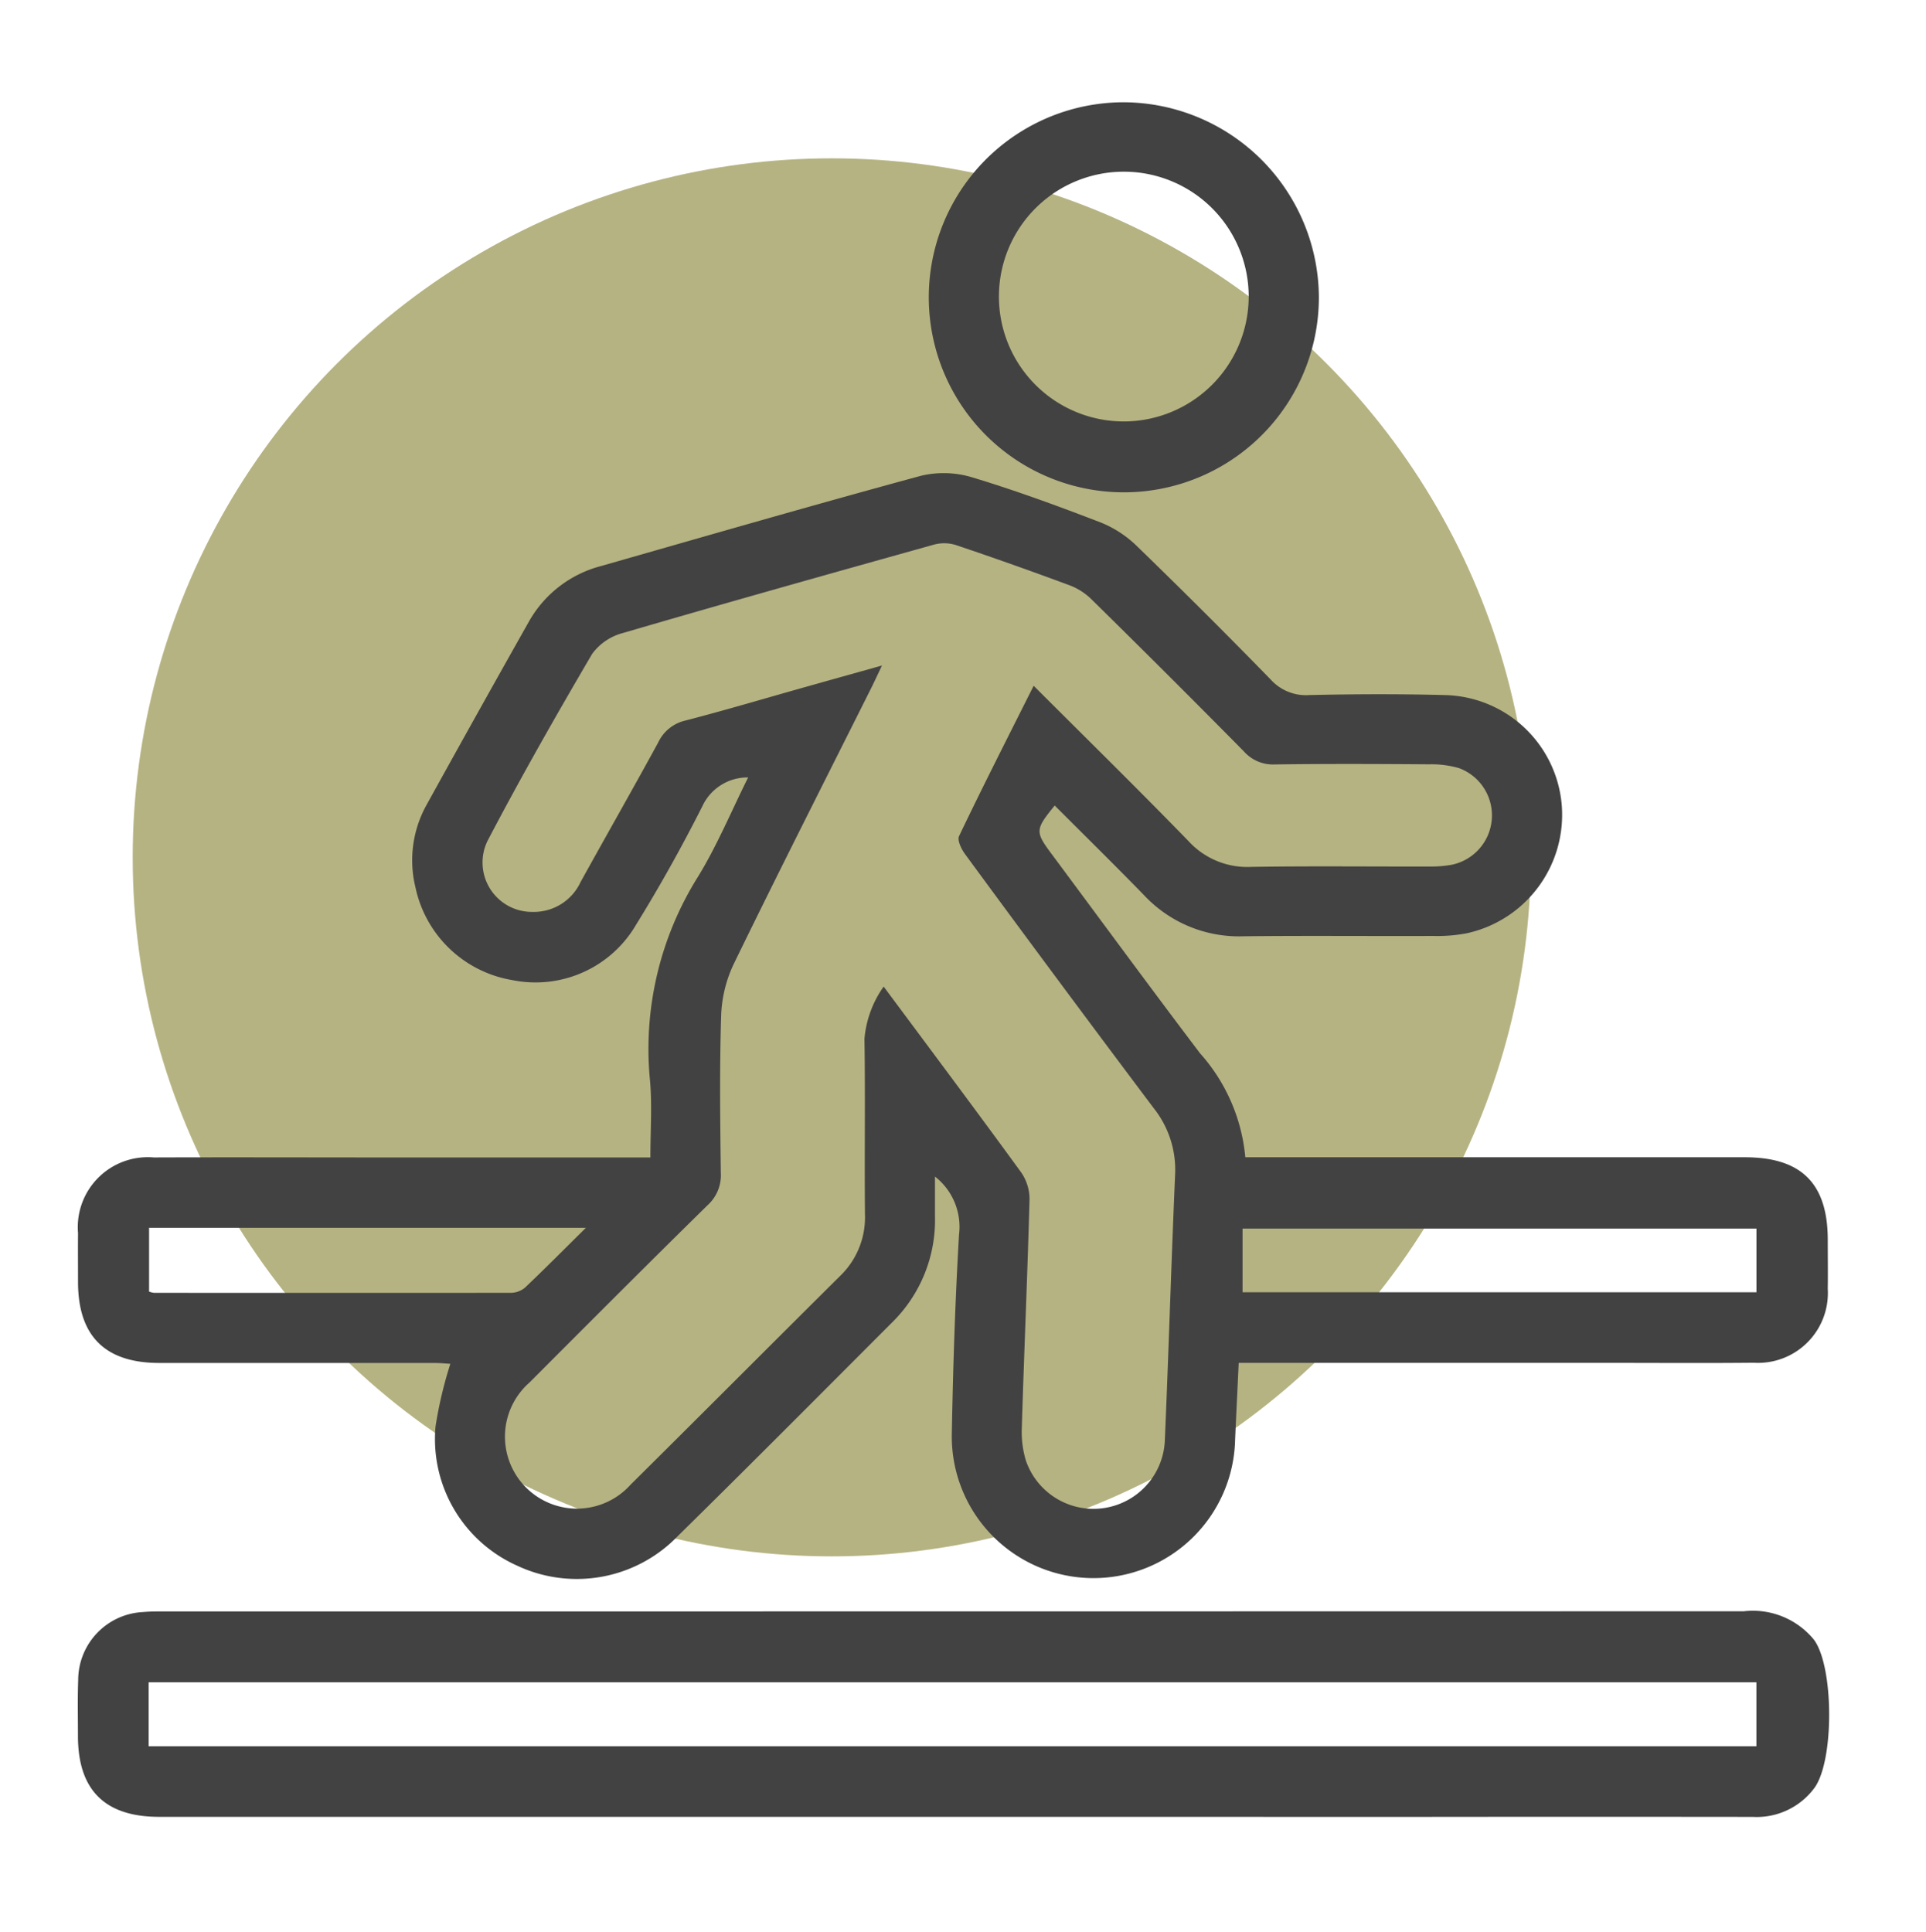
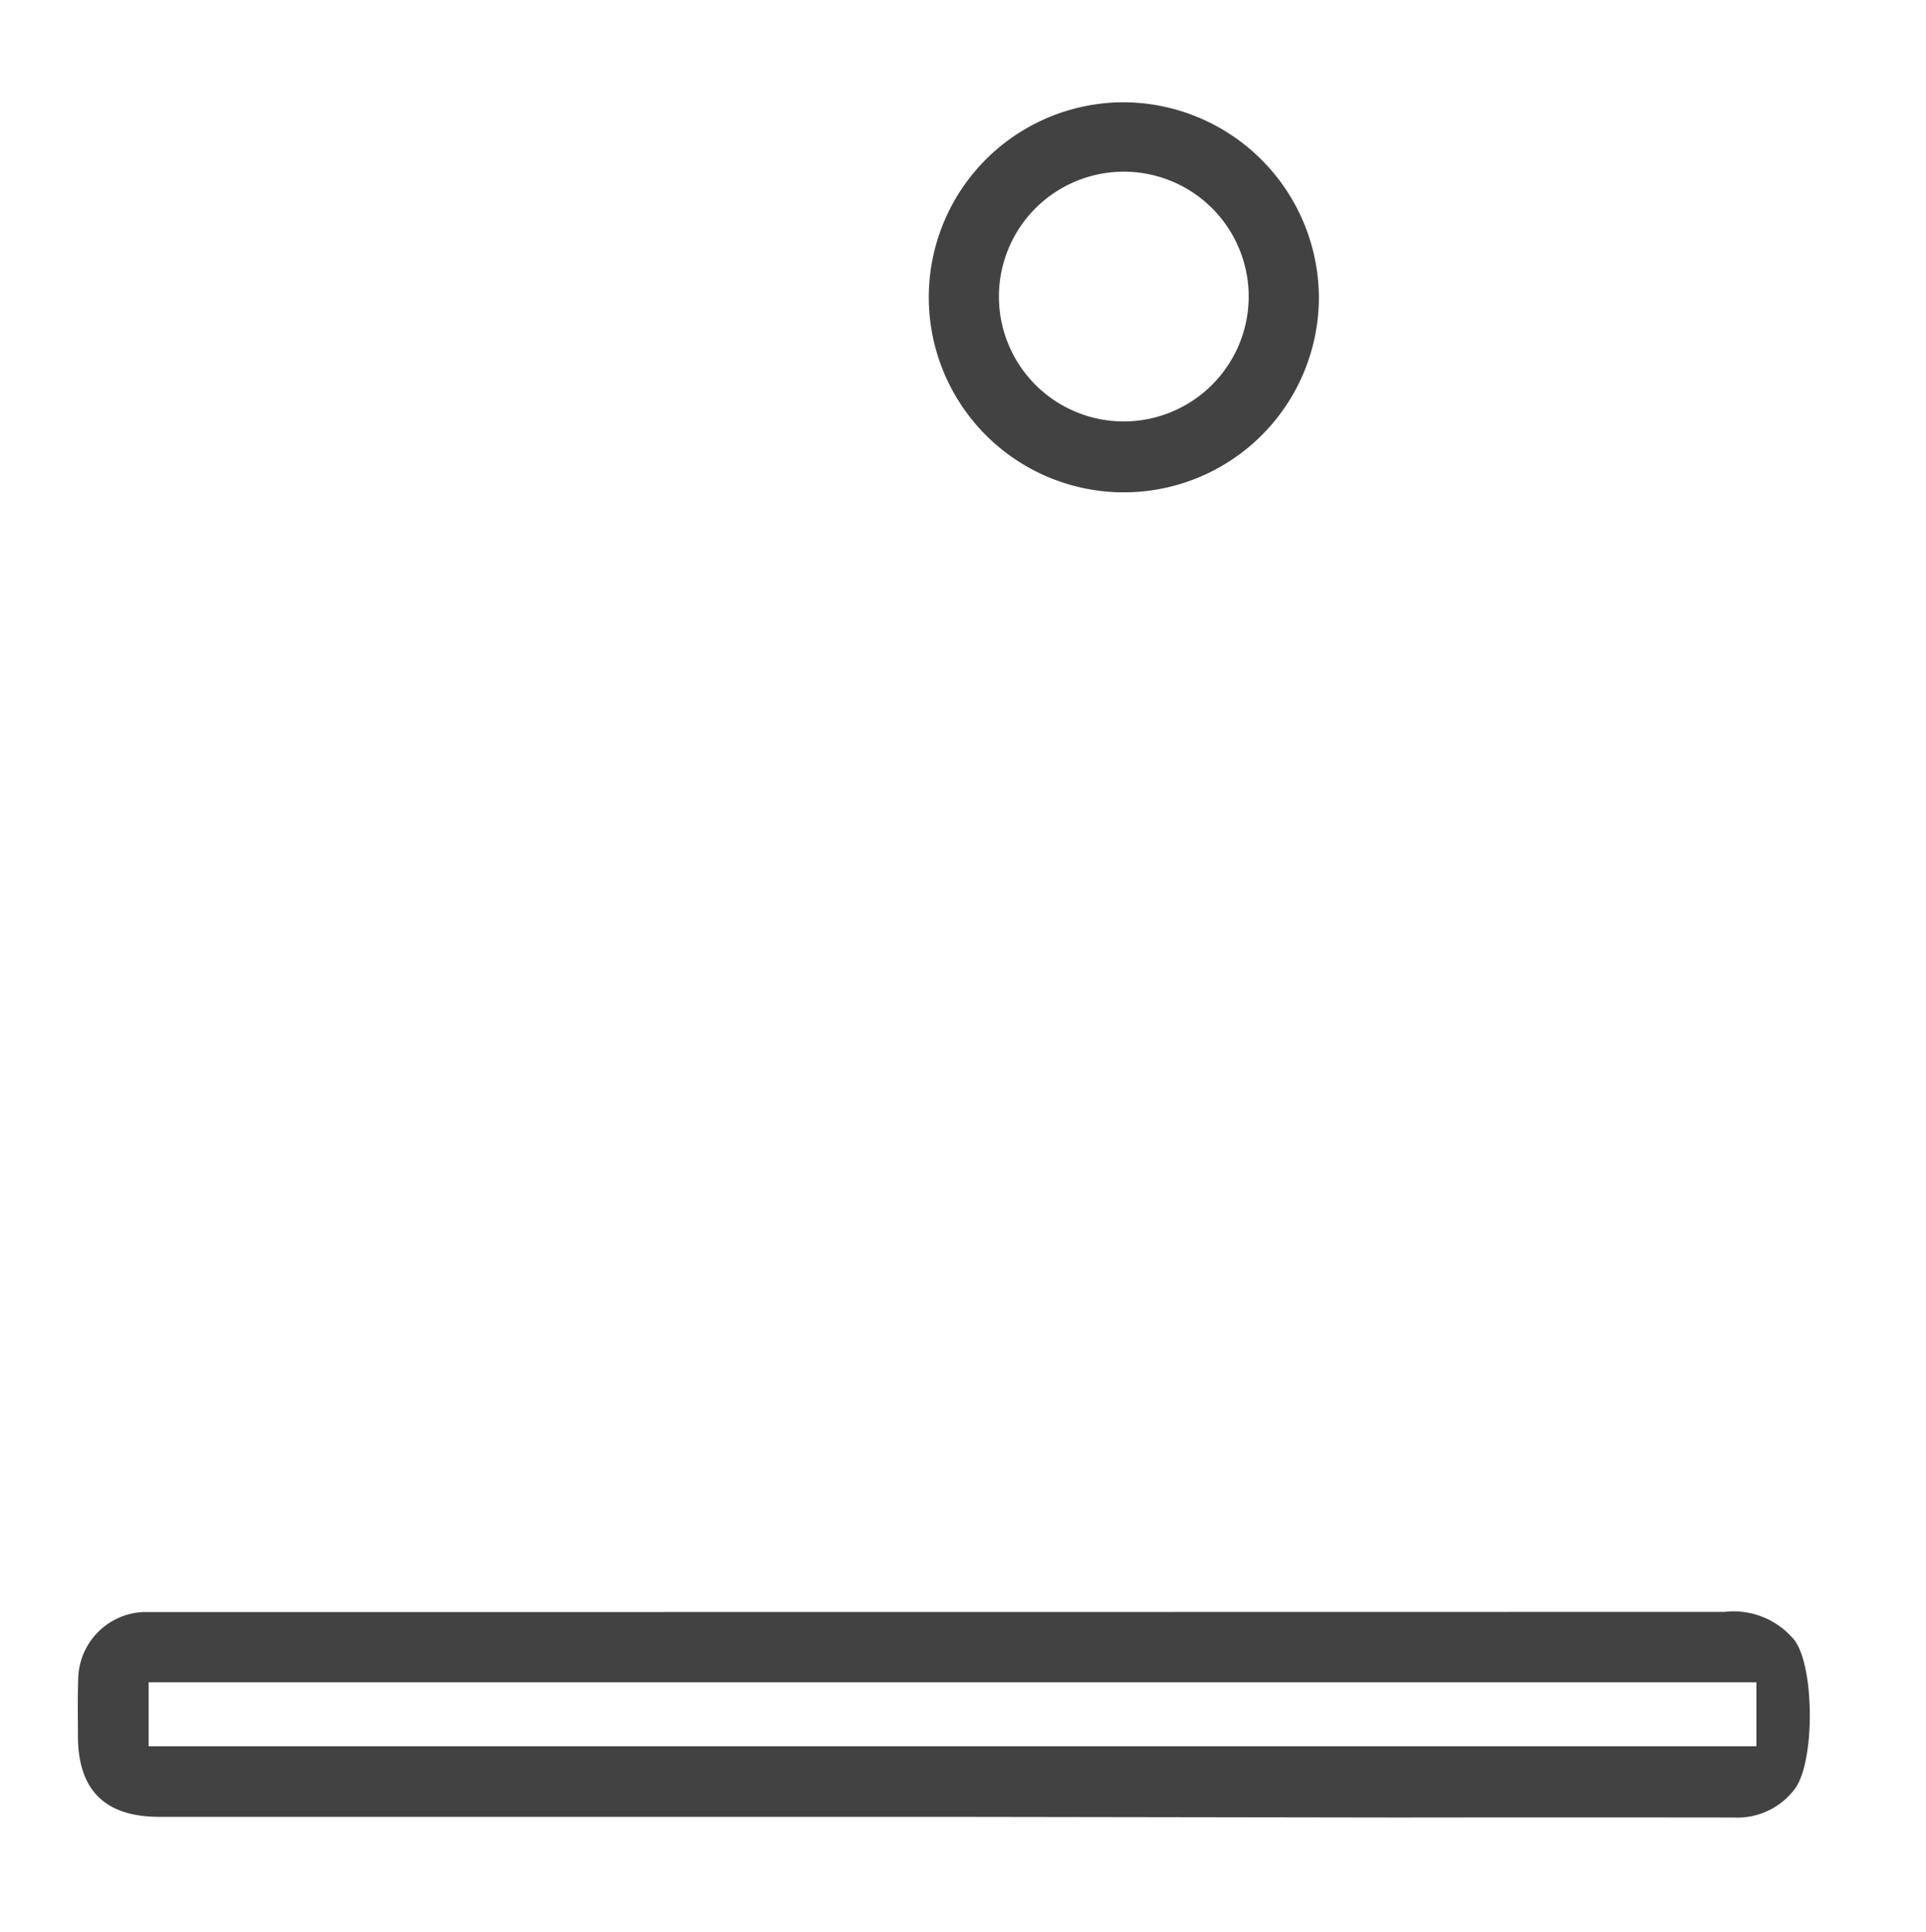
<svg xmlns="http://www.w3.org/2000/svg" viewBox="0 0 107.012 107.364">
  <defs>
    <style>.cls-1{isolation:isolate;}.cls-2{fill:#b5b382;mix-blend-mode:multiply;}.cls-3{fill:#424242;}</style>
  </defs>
  <title>ICONE</title>
  <g class="cls-1">
    <g id="Layer_1" data-name="Layer 1">
-       <circle class="cls-2" cx="46.215" cy="47.64" r="38.842" />
-       <path class="cls-3" d="M41.568,43.2a2.764,2.764,0,0,0-2.549,1.611c-1.13,2.233-2.351,4.429-3.668,6.557a6.467,6.467,0,0,1-6.874,3.095,6.613,6.613,0,0,1-5.392-5.148,6.335,6.335,0,0,1,.592-4.547q2.832-5.126,5.709-10.226a6.469,6.469,0,0,1,4-3.086c5.916-1.691,11.827-3.4,17.765-5.013A5.441,5.441,0,0,1,54,26.52c2.429.733,4.817,1.61,7.185,2.523a6.184,6.184,0,0,1,2.008,1.326q3.756,3.641,7.406,7.387a2.634,2.634,0,0,0,2.139.867c2.511-.057,5.025-.066,7.535,0a6.666,6.666,0,0,1,6.5,6.111A6.737,6.737,0,0,1,81.5,51.858a8.694,8.694,0,0,1-1.847.15c-3.524.014-7.047-.023-10.57.018a7.218,7.218,0,0,1-5.514-2.279c-1.634-1.681-3.308-3.324-4.968-4.987-1.09,1.346-1.1,1.449-.151,2.72,2.738,3.686,5.455,7.389,8.227,11.049a10.036,10.036,0,0,1,2.515,5.776H96.938c3.151,0,4.611,1.452,4.616,4.584,0,.911.013,1.823,0,2.734a3.881,3.881,0,0,1-4.115,4.1c-2.708.028-5.416.007-8.123.007H68.825c-.069,1.495-.14,2.885-.2,4.276a7.872,7.872,0,1,1-15.74-.375c.069-3.677.186-7.355.4-11.026a3.543,3.543,0,0,0-1.336-3.227c0,.816,0,1.509,0,2.2a7.979,7.979,0,0,1-2.376,5.9c-3.961,3.965-7.912,7.942-11.908,11.872A7.8,7.8,0,0,1,28.736,87,7.706,7.706,0,0,1,24.2,79.257a22.905,22.905,0,0,1,.823-3.475c-.23-.012-.566-.046-.9-.047q-7.633,0-15.267,0c-3.015,0-4.513-1.491-4.521-4.485,0-.912-.008-1.823,0-2.735a3.891,3.891,0,0,1,4.207-4.2c4.274-.015,8.547,0,12.821,0H36.137c0-1.479.1-2.878-.02-4.256A18.013,18.013,0,0,1,38.8,48.687C39.846,46.975,40.622,45.1,41.568,43.2Zm15.864-5.094c2.963,2.963,5.824,5.769,8.614,8.642a4.419,4.419,0,0,0,3.477,1.422c3.294-.053,6.59-.013,9.885-.021a6.424,6.424,0,0,0,1.264-.1,2.8,2.8,0,0,0,.39-5.368,5.462,5.462,0,0,0-1.636-.21c-2.871-.02-5.742-.033-8.613.007a2.151,2.151,0,0,1-1.7-.725q-4.19-4.245-8.443-8.426a3.517,3.517,0,0,0-1.2-.788q-3.158-1.174-6.351-2.25a2.177,2.177,0,0,0-1.208-.031c-5.771,1.613-11.539,3.233-17.29,4.913A3.1,3.1,0,0,0,32.9,36.336c-2.007,3.422-3.972,6.874-5.812,10.388a2.745,2.745,0,0,0,2.5,3.947,2.86,2.86,0,0,0,2.669-1.658c1.432-2.592,2.9-5.161,4.317-7.762a2.216,2.216,0,0,1,1.509-1.213c2.206-.572,4.391-1.223,6.585-1.841,1.367-.385,2.734-.767,4.336-1.216-.253.534-.4.846-.548,1.152-2.576,5.148-5.181,10.281-7.7,15.456a7.27,7.27,0,0,0-.689,2.885c-.089,2.9-.053,5.8-.017,8.692a2.241,2.241,0,0,1-.724,1.792C36,70.225,32.71,73.524,29.418,76.823a4,4,0,1,0,5.62,5.673c3.889-3.855,7.752-7.735,11.637-11.593a4.516,4.516,0,0,0,1.384-3.416c-.031-3.256.023-6.512-.028-9.767a5.877,5.877,0,0,1,1.067-2.9c2.611,3.516,5.148,6.9,7.638,10.324a2.612,2.612,0,0,1,.466,1.5c-.114,4.23-.3,8.458-.428,12.688A5.471,5.471,0,0,0,57,81.157a3.969,3.969,0,0,0,7.717-1.046c.215-4.943.358-9.89.574-14.833a5.5,5.5,0,0,0-1.193-3.707q-5.282-7.03-10.484-14.119c-.2-.274-.437-.761-.327-.992C54.6,43.711,55.985,40.992,57.432,38.106Zm11.606,33.7H97.592V68.269H69.038ZM32.552,68.226H8.283v3.546a1.5,1.5,0,0,0,.268.066q9.92.008,19.839,0a1.238,1.238,0,0,0,.779-.289C30.252,70.523,31.3,69.462,32.552,68.226Z" />
-       <path class="cls-3" d="M52.877,100.956H8.85c-3.017,0-4.512-1.481-4.519-4.477,0-1.042-.025-2.084.013-3.124a3.789,3.789,0,0,1,3.609-3.779c.356-.033.716-.034,1.075-.034q43.929,0,87.859-.009a4.384,4.384,0,0,1,3.9,1.581c1.114,1.5,1.134,6.761.011,8.255a3.989,3.989,0,0,1-3.4,1.59q-9.344-.011-18.687,0ZM8.258,97.032H97.589V93.479H8.258Z" />
+       <path class="cls-3" d="M52.877,100.956H8.85c-3.017,0-4.512-1.481-4.519-4.477,0-1.042-.025-2.084.013-3.124a3.789,3.789,0,0,1,3.609-3.779q43.929,0,87.859-.009a4.384,4.384,0,0,1,3.9,1.581c1.114,1.5,1.134,6.761.011,8.255a3.989,3.989,0,0,1-3.4,1.59q-9.344-.011-18.687,0ZM8.258,97.032H97.589V93.479H8.258Z" />
      <path class="cls-3" d="M73.279,16.483a10.837,10.837,0,1,1-10.841-10.8A10.893,10.893,0,0,1,73.279,16.483Zm-3.9.1a6.939,6.939,0,1,0-6.98,6.835A6.95,6.95,0,0,0,69.379,16.583Z" />
    </g>
  </g>
</svg>